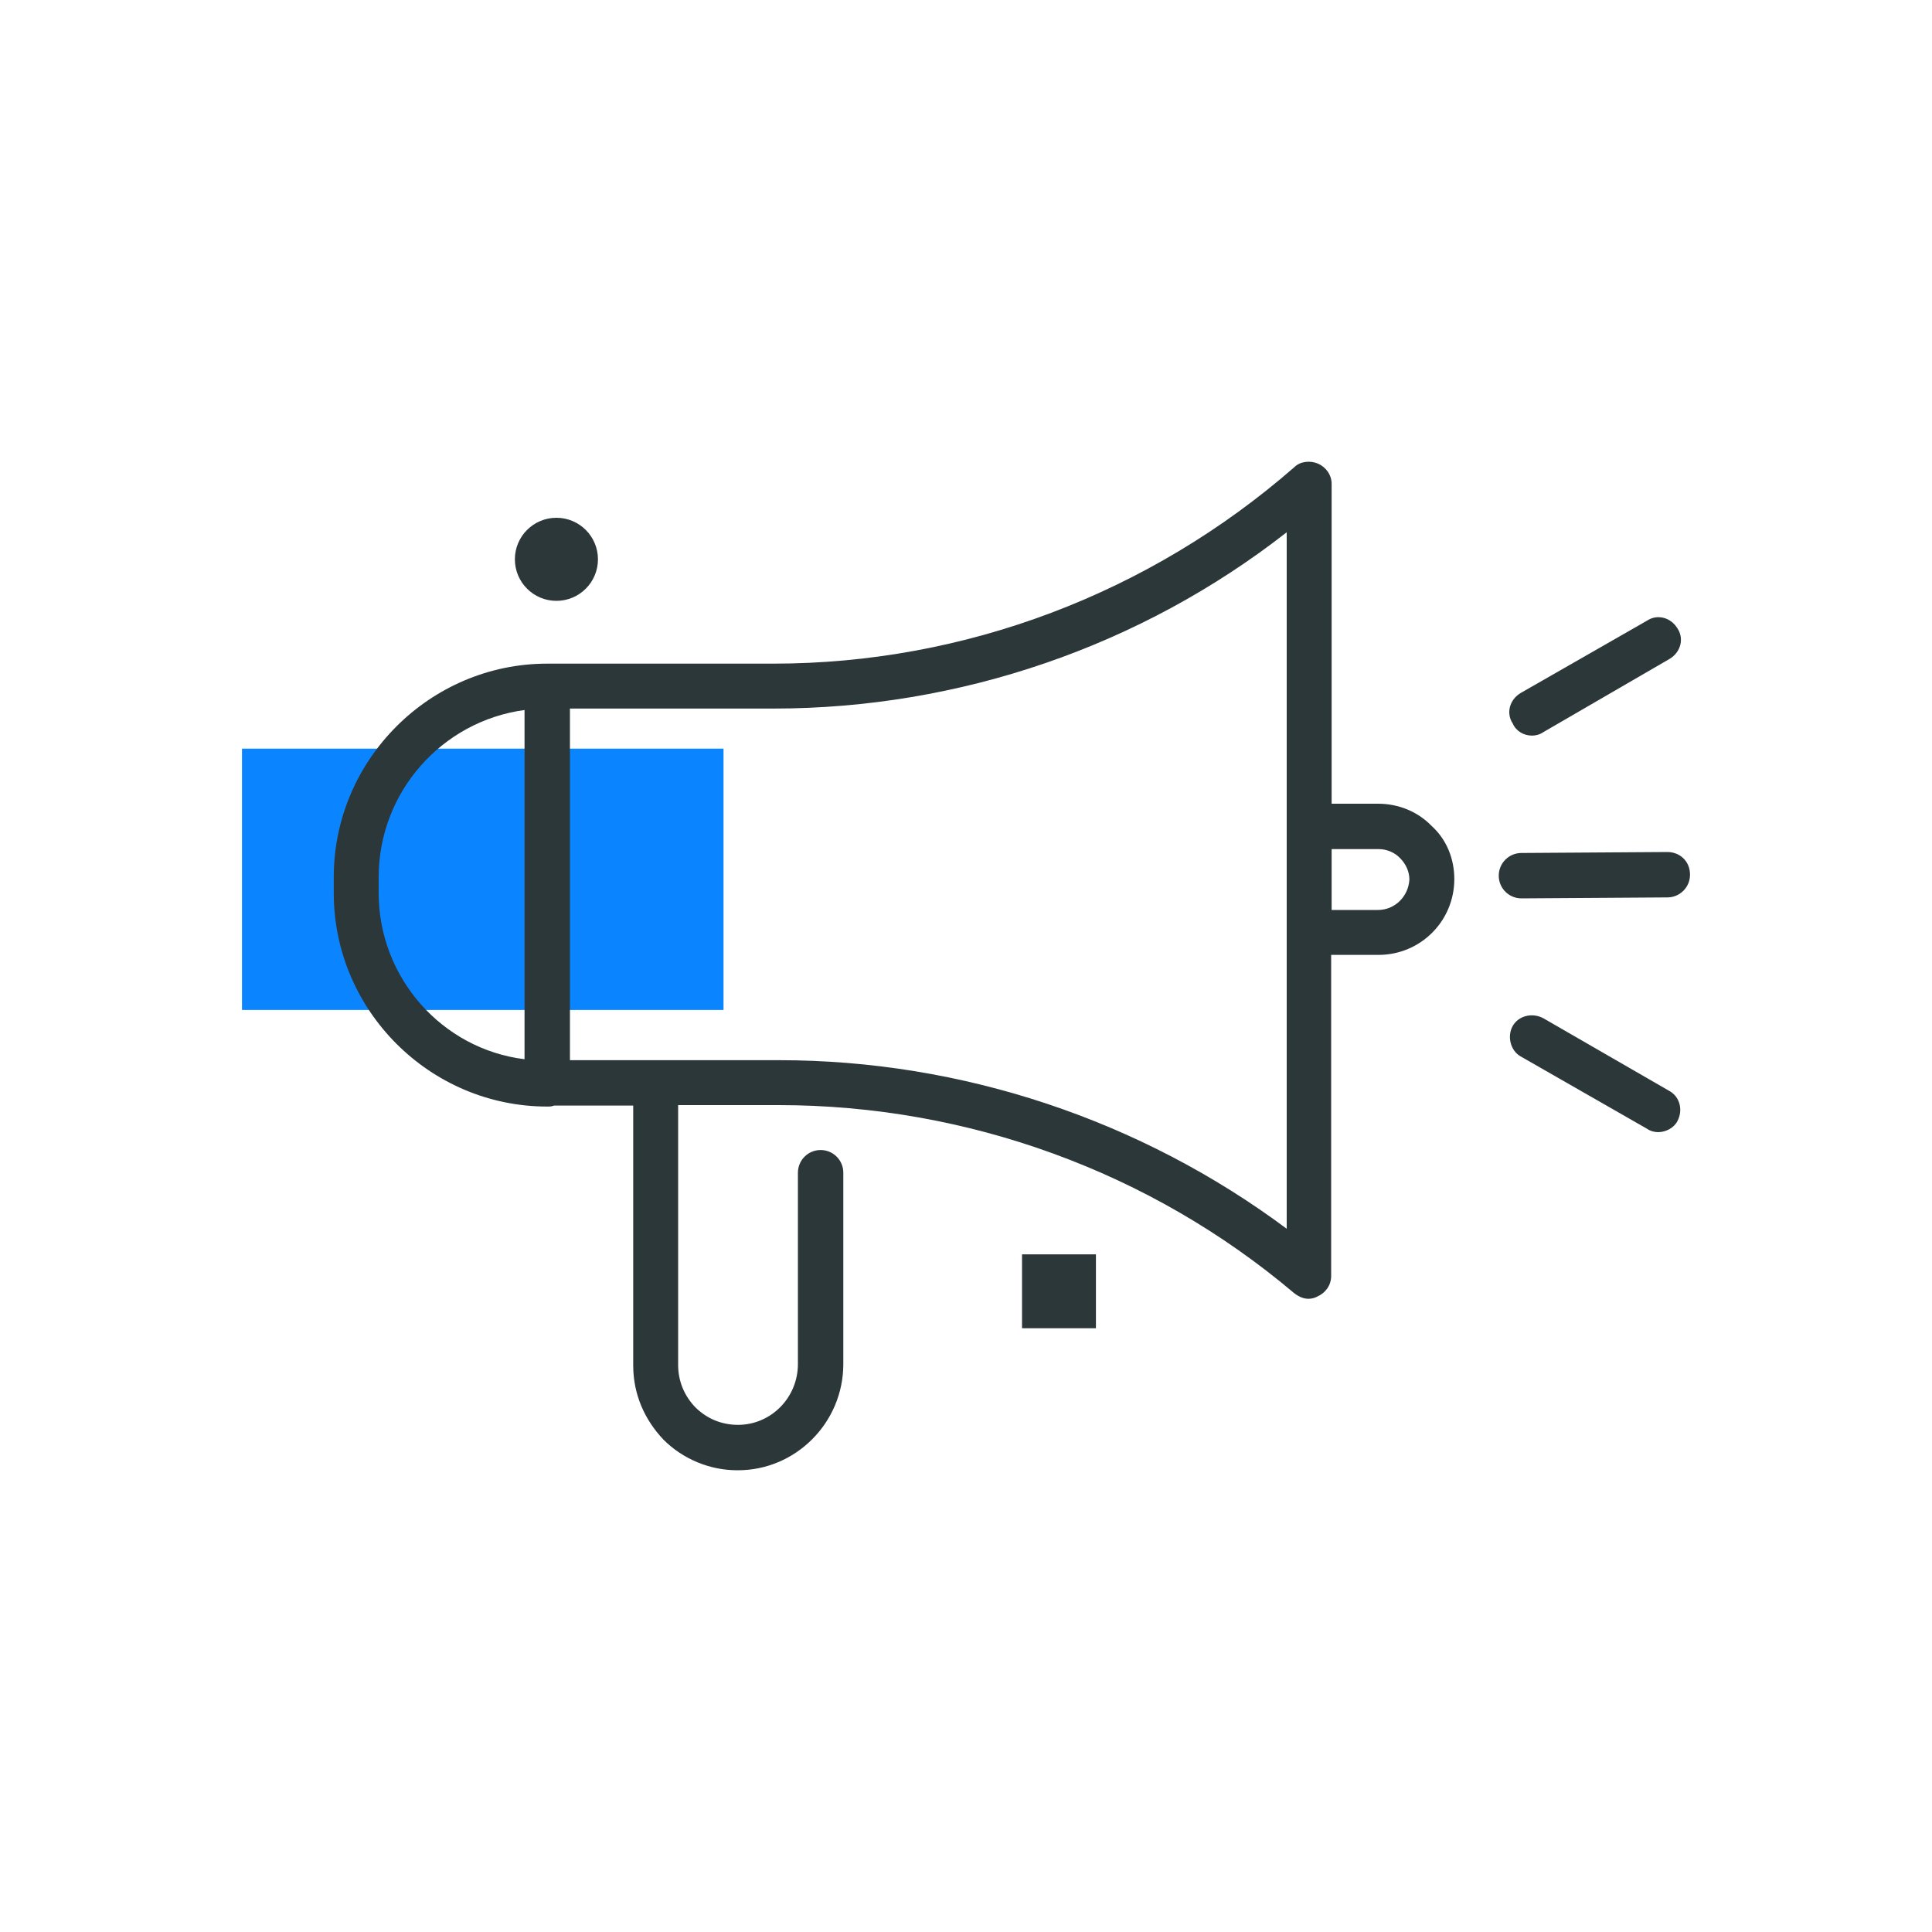
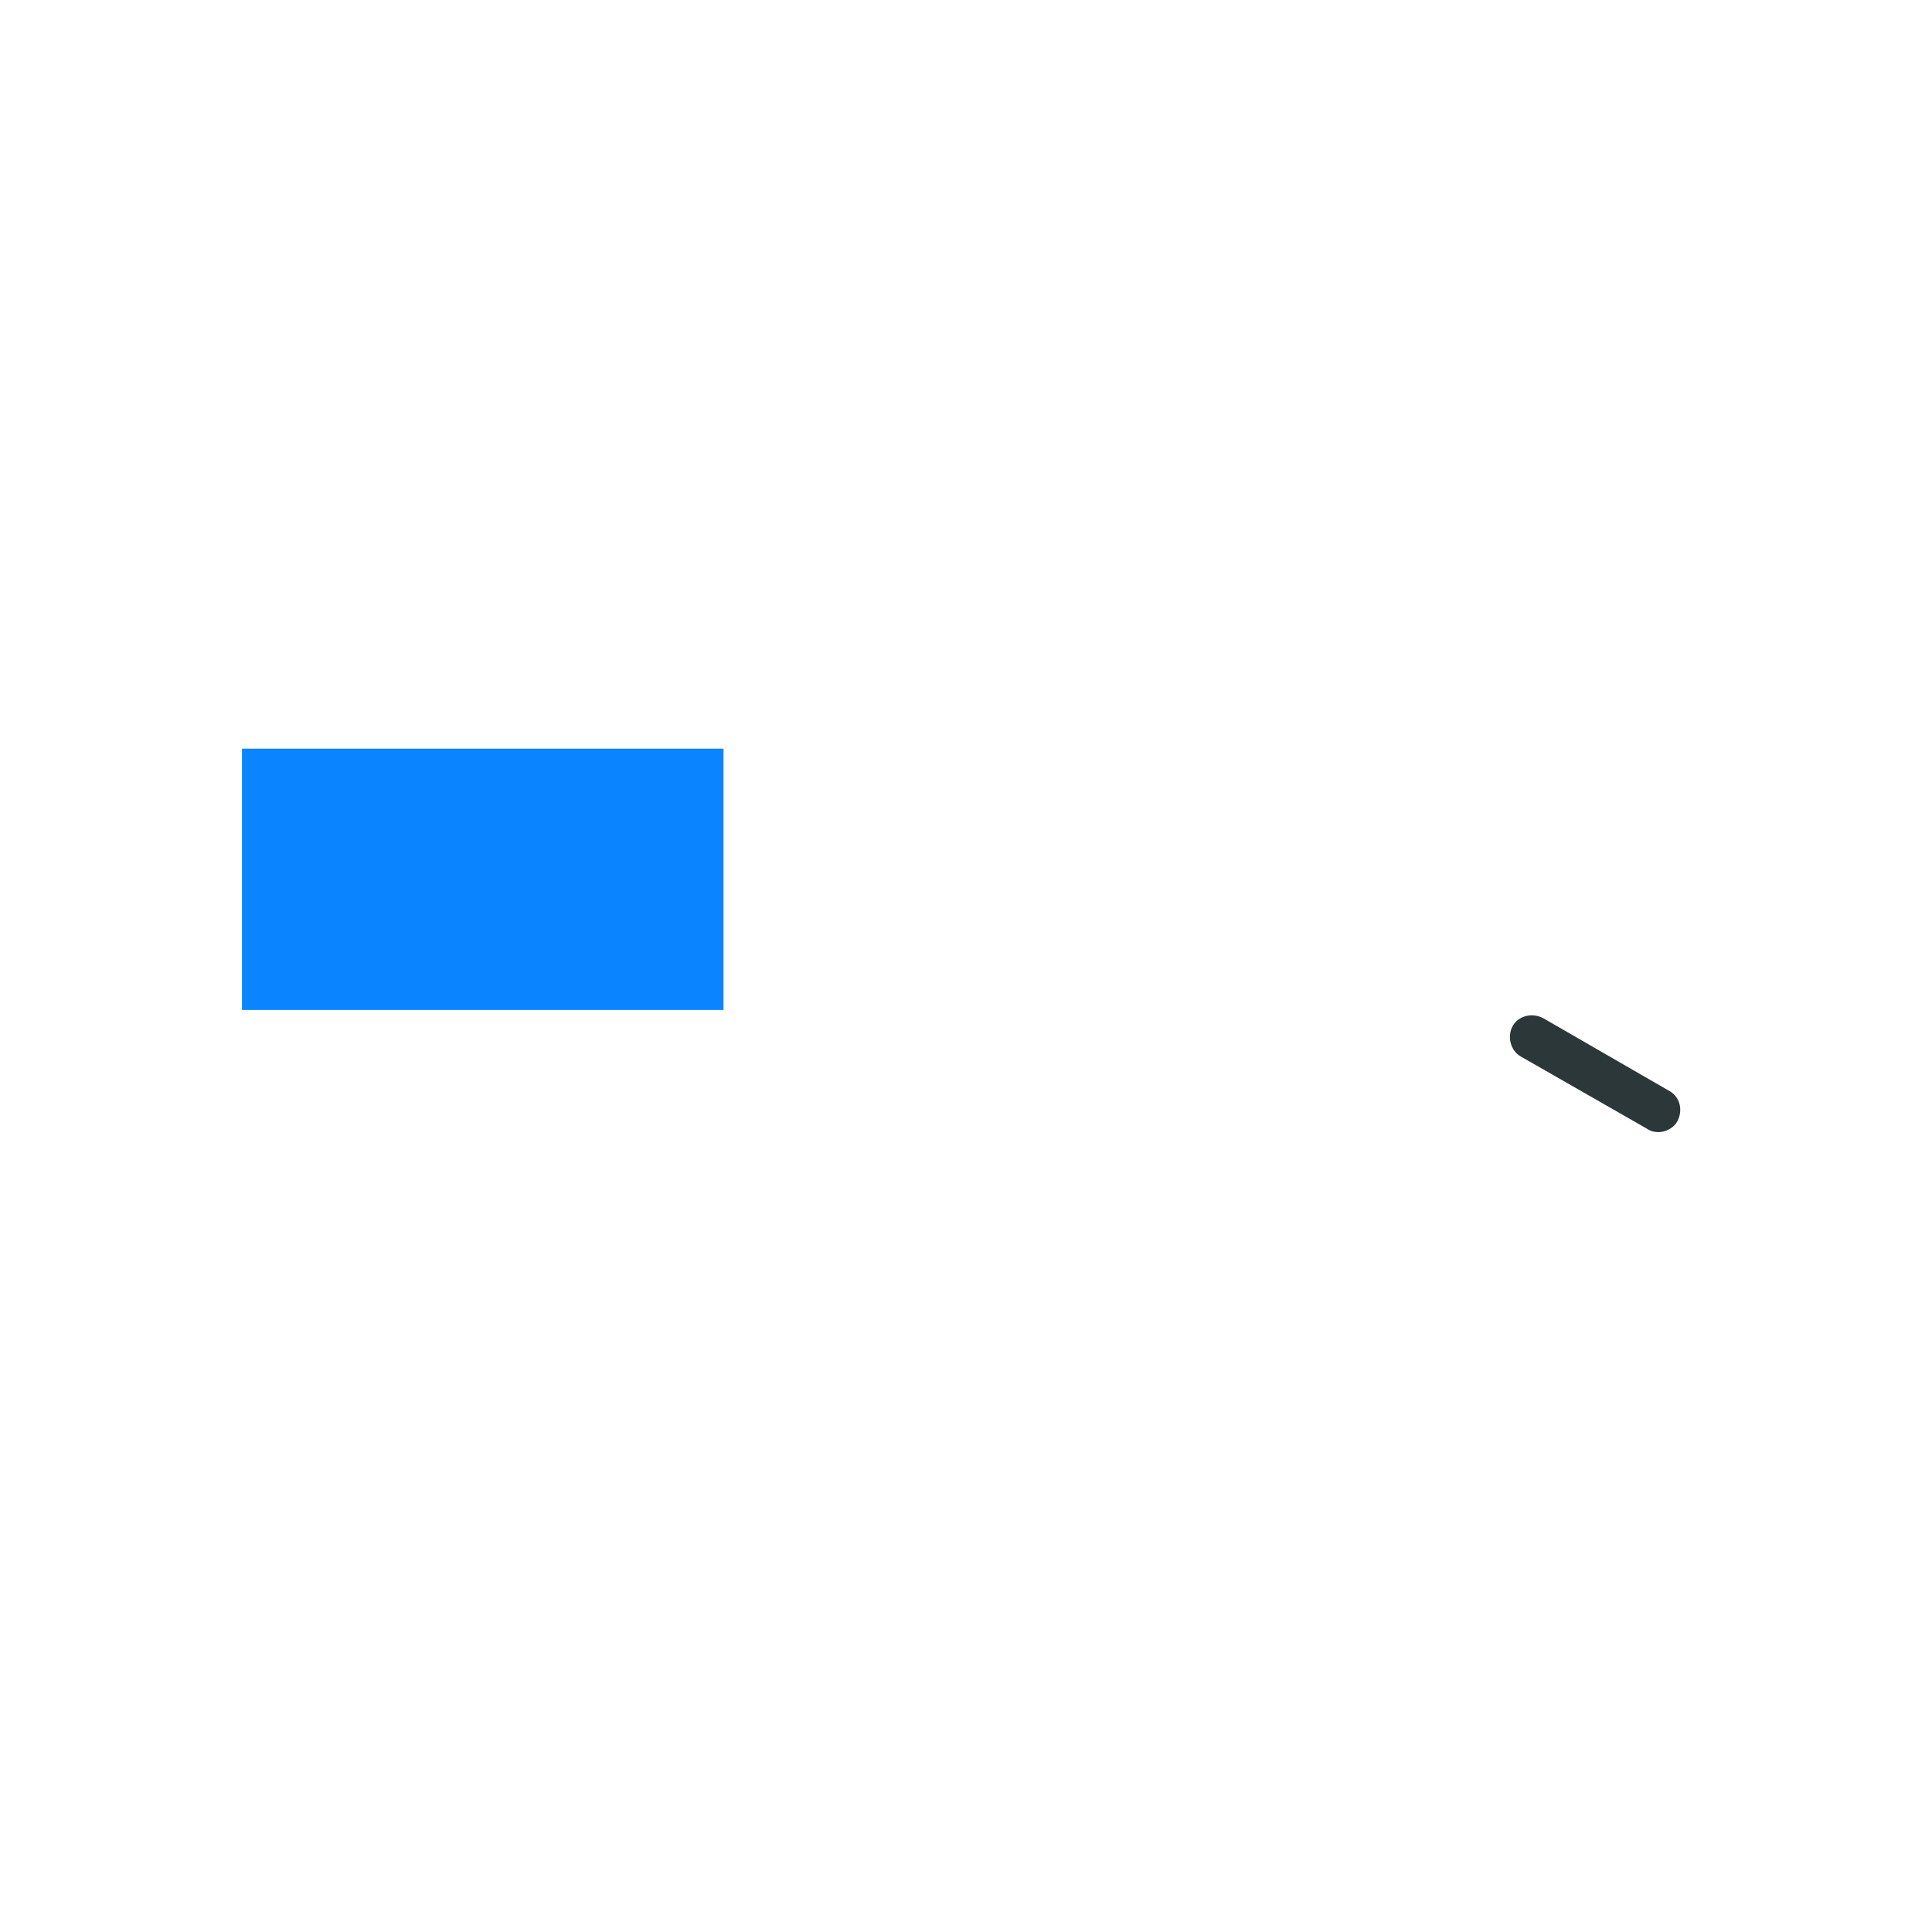
<svg xmlns="http://www.w3.org/2000/svg" id="Layer_1" x="0px" y="0px" viewBox="0 0 400 400" style="enable-background:new 0 0 400 400;" xml:space="preserve">
  <style type="text/css">	.st0{fill:#0B85FF;}	.st1{fill:#2C3739;}</style>
  <g>
    <rect x="50.1" y="155" class="st0" width="99.7" height="54.1" />
-     <rect x="211.6" y="259.7" class="st1" width="15.3" height="15.3" />
-     <circle class="st1" cx="115.2" cy="115.8" r="8.6" />
    <g>
-       <path class="st1" d="M317.2,152.3c0.7,0,1.6-0.2,2.3-0.7l26.2-15.2c2.3-1.4,3-4.2,1.6-6.3c-1.4-2.3-4.2-3-6.3-1.6l-26.2,15   c-2.3,1.4-3,4.2-1.6,6.3C313.9,151.4,315.5,152.3,317.2,152.3z" />
      <path class="st1" d="M345.5,225.8l-26-15c-2.3-1.2-5.1-0.5-6.3,1.6c-1.2,2.1-0.5,5.1,1.6,6.3l26.2,15c0.7,0.5,1.6,0.7,2.3,0.7   c1.6,0,3.3-0.9,4-2.3C348.5,229.8,347.8,227,345.5,225.8z" />
-       <path class="st1" d="M345.2,176.4L345.2,176.4l-30.2,0.2c-2.6,0-4.7,2.1-4.7,4.7c0,2.6,2.1,4.7,4.7,4.7l0,0l30.2-0.2   c2.6,0,4.7-2.1,4.7-4.7C349.9,178.3,347.8,176.4,345.2,176.4z" />
-       <path class="st1" d="M285.3,166.4h-9.6v-66.2c0-1.9-1.2-3.5-2.8-4.2s-3.7-0.5-4.9,0.7c-30,26.2-68.3,40.7-107.9,40.7h-46.8   c-24.3,0-44.2,19.9-44.2,44.2v3.3c0,24.3,19.9,44.2,44.2,44.2c0.5,0,0.9,0,1.4-0.2h16.4v53.8c0,5.9,2.3,11.2,6.3,15.4   c4,4,9.6,6.3,15.2,6.3c0,0,0,0,0.2,0c11.9,0,21.8-9.8,21.8-22v-39.6c0-2.6-2.1-4.7-4.7-4.7c-2.6,0-4.7,2.1-4.7,4.7v39.6   c0,7-5.6,12.6-12.4,12.6c-3.3,0-6.3-1.2-8.7-3.5c-2.3-2.3-3.7-5.4-3.7-8.9v-53.8h20.8c39.1,0,77,13.8,106.7,38.9   c0.9,0.7,1.9,1.2,3,1.2c0.7,0,1.4-0.2,1.9-0.5c1.6-0.7,2.8-2.3,2.8-4.2v-66.5h9.8c8.7,0,15.7-7,15.7-15.7c0-4.2-1.6-8.2-4.7-11   C293.5,168,289.5,166.4,285.3,166.4z M78.4,184.9v-3.3c0-17.6,13.1-32.3,30.2-34.6v72.3C91.5,217.2,78.4,202.4,78.4,184.9z    M161.3,219.5H118v-72.8h42.1c38.6,0,76.1-12.9,106.3-36.5v60.9l0,0v22l0,0v61.3C236.2,231.9,199.2,219.5,161.3,219.5z    M285.3,188.4h-9.6v-12.6h9.8c1.6,0,3.3,0.7,4.4,1.9c1.2,1.2,1.9,2.8,1.9,4.4C291.6,185.6,288.8,188.4,285.3,188.4z" />
    </g>
  </g>
</svg>